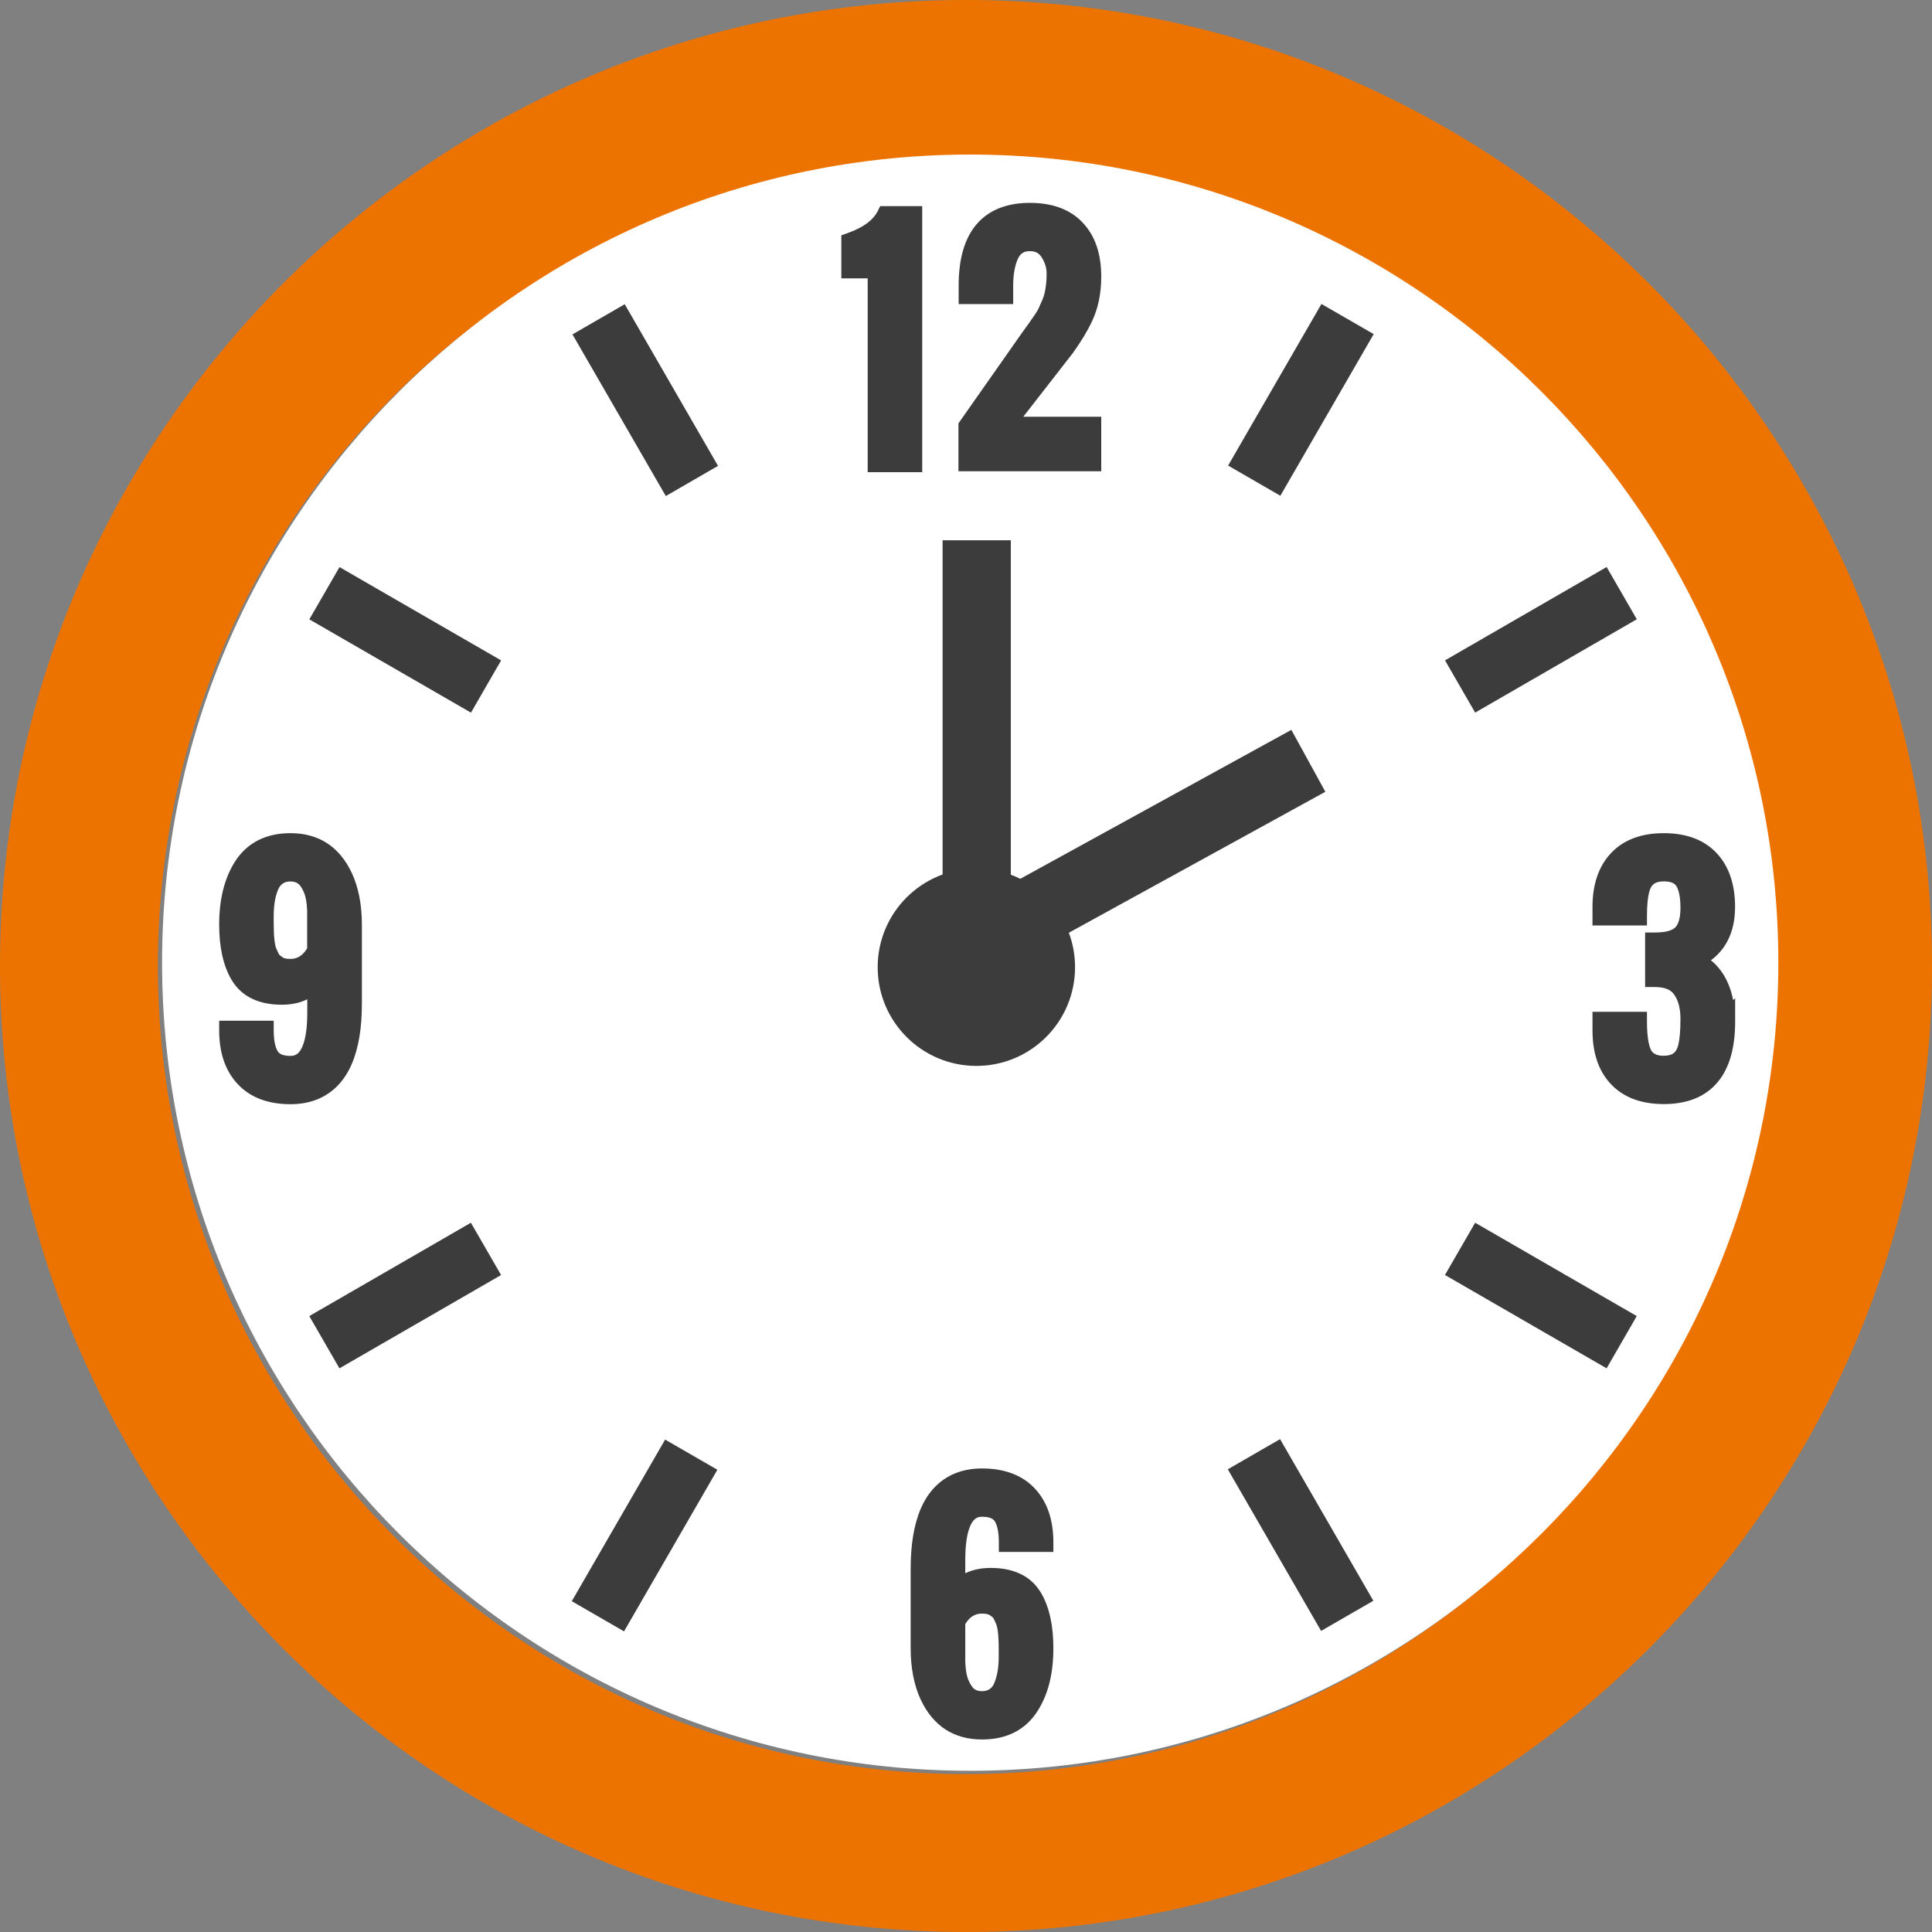
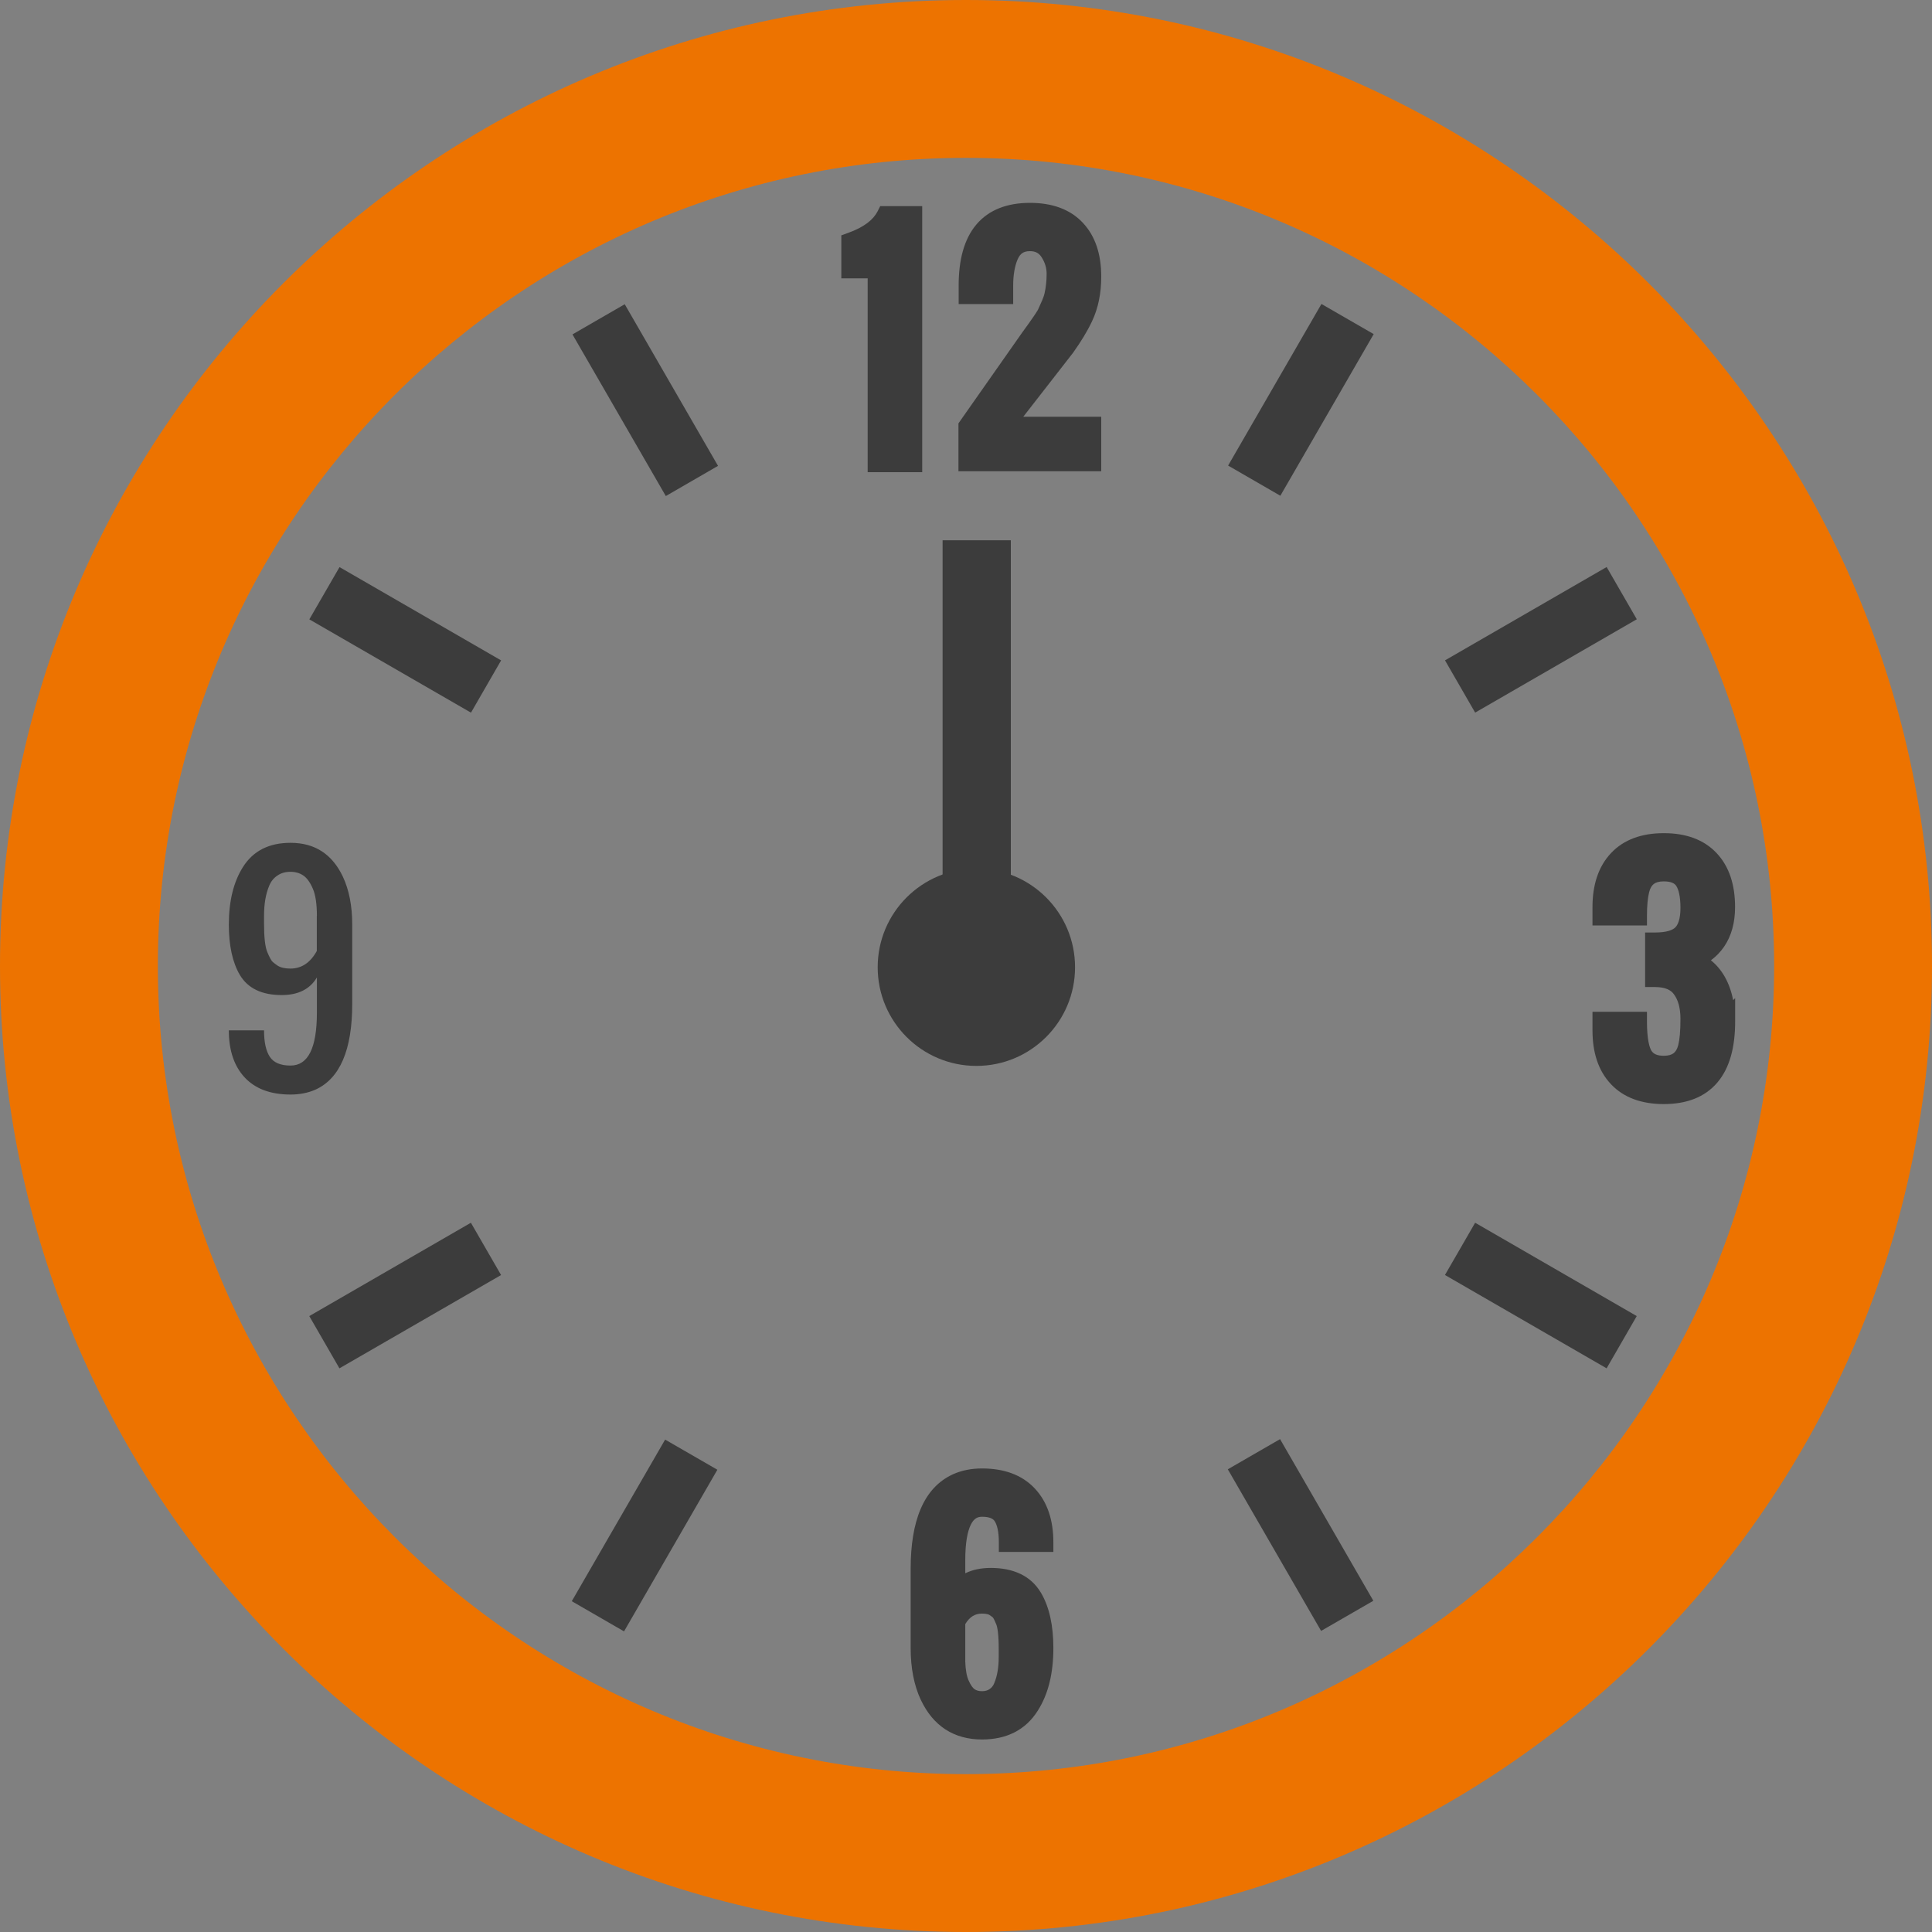
<svg xmlns="http://www.w3.org/2000/svg" width="45" height="45" viewBox="0 0 45 45" fill="none">
  <rect x="0" y="0" width="45" height="45" fill="#808080" stroke="none" />
  <path d="M22.5 45C10.094 45 0 34.906 0 22.5C0 10.094 10.094 0 22.5 0C34.906 0 45 10.094 45 22.5C45 34.906 34.906 45 22.5 45ZM22.5 3.677C12.122 3.677 3.677 12.122 3.677 22.5C3.677 32.878 12.122 41.323 22.5 41.323C32.878 41.323 41.323 32.878 41.323 22.5C41.323 12.122 32.878 3.677 22.5 3.677Z" fill="#ED7300" />
-   <path d="M22.598 3.6C12.22 3.6 3.775 12.044 3.775 22.422C3.775 32.8 12.22 41.245 22.598 41.245C32.976 41.245 41.421 32.8 41.421 22.422C41.421 12.044 32.976 3.6 22.598 3.6Z" fill="white" />
  <path d="M21.955 12.584V23.629H23.544V12.584H21.955Z" fill="#3C3C3C" />
  <path d="M14.551 7.086L13.334 7.789L15.508 11.554L16.724 10.851L14.551 7.086Z" fill="#3C3C3C" />
  <path d="M29.815 33.52L28.598 34.223L30.771 37.987L31.988 37.285L29.815 33.52Z" fill="#3C3C3C" />
  <path d="M7.908 13.209L7.205 14.426L10.97 16.599L11.672 15.382L7.908 13.209Z" fill="#3C3C3C" />
  <path d="M34.359 28.48L33.656 29.697L37.421 31.871L38.123 30.654L34.359 28.48Z" fill="#3C3C3C" />
  <path d="M7.204 30.654L7.906 31.871L11.671 29.698L10.968 28.48L7.204 30.654Z" fill="#3C3C3C" />
  <path d="M33.657 15.381L34.359 16.598L38.124 14.424L37.422 13.207L33.657 15.381Z" fill="#3C3C3C" />
  <path d="M13.318 37.295L14.535 37.998L16.709 34.233L15.492 33.531L13.318 37.295Z" fill="#3C3C3C" />
  <path d="M28.605 10.844L29.822 11.547L31.996 7.782L30.779 7.08L28.605 10.844Z" fill="#3C3C3C" />
  <path d="M19.809 5.624C20.221 5.477 20.494 5.272 20.628 5.01H21.243V10.757H20.423V6.242H19.809V5.627V5.624Z" fill="#3C3C3C" />
  <path d="M22.56 6.647C22.56 5.515 23.038 4.947 23.997 4.947C24.462 4.947 24.819 5.079 25.063 5.341C25.31 5.604 25.431 5.969 25.431 6.442C25.431 6.796 25.368 7.109 25.239 7.382C25.139 7.595 24.997 7.829 24.816 8.084L23.38 9.93H25.431V10.75H22.555V9.93L23.994 7.879C24.23 7.556 24.364 7.359 24.396 7.285C24.43 7.211 24.462 7.141 24.493 7.067C24.522 6.993 24.546 6.928 24.556 6.873C24.59 6.72 24.609 6.555 24.609 6.374C24.609 6.192 24.556 6.022 24.451 5.861C24.346 5.701 24.194 5.622 23.994 5.622C23.758 5.622 23.595 5.733 23.5 5.951C23.419 6.142 23.38 6.376 23.38 6.649V6.854H22.56V6.649V6.647Z" fill="#3C3C3C" />
-   <path d="M19.809 5.624C20.221 5.477 20.494 5.272 20.628 5.01H21.243V10.757H20.423V6.242H19.809V5.627V5.624Z" fill="#3C3C3C" />
  <path d="M22.56 6.647C22.56 5.515 23.038 4.947 23.997 4.947C24.462 4.947 24.819 5.079 25.063 5.341C25.31 5.604 25.431 5.969 25.431 6.442C25.431 6.796 25.368 7.109 25.239 7.382C25.139 7.595 24.997 7.829 24.816 8.084L23.38 9.93H25.431V10.75H22.555V9.93L23.994 7.879C24.23 7.556 24.364 7.359 24.396 7.285C24.43 7.211 24.462 7.141 24.493 7.067C24.522 6.993 24.546 6.928 24.556 6.873C24.59 6.72 24.609 6.555 24.609 6.374C24.609 6.192 24.556 6.022 24.451 5.861C24.346 5.701 24.194 5.622 23.994 5.622C23.758 5.622 23.595 5.733 23.5 5.951C23.419 6.142 23.38 6.376 23.38 6.649V6.854H22.56V6.649V6.647Z" fill="#3C3C3C" />
  <path fill-rule="evenodd" clip-rule="evenodd" d="M20.502 4.801H21.48V10.998H20.21V6.483H19.596V5.482L19.745 5.428C20.129 5.292 20.342 5.115 20.44 4.924L20.502 4.801ZM20.768 5.251C20.608 5.484 20.36 5.662 20.046 5.794V6.033H20.66V10.548H21.03V5.251H20.768Z" fill="#3C3C3C" />
  <path fill-rule="evenodd" clip-rule="evenodd" d="M22.779 6.632H23.149C23.151 6.346 23.193 6.087 23.288 5.865L23.288 5.863C23.349 5.723 23.438 5.604 23.564 5.52C23.689 5.436 23.834 5.4 23.989 5.4C24.259 5.4 24.485 5.513 24.634 5.74C24.762 5.935 24.828 6.148 24.828 6.376C24.828 6.571 24.809 6.752 24.771 6.921C24.756 6.998 24.725 7.08 24.697 7.152L24.696 7.155L24.695 7.158C24.663 7.233 24.631 7.305 24.596 7.38C24.569 7.439 24.516 7.523 24.453 7.617C24.384 7.719 24.29 7.85 24.172 8.012L22.774 10.004V10.527H25.2V10.157H22.914L24.63 7.952C24.805 7.705 24.938 7.485 25.03 7.289C25.142 7.051 25.2 6.772 25.2 6.444C25.2 6.01 25.09 5.707 24.894 5.498L24.893 5.497C24.703 5.293 24.414 5.175 23.991 5.175C23.557 5.175 23.27 5.301 23.085 5.52C22.896 5.744 22.782 6.101 22.779 6.632ZM22.741 5.23C23.035 4.882 23.466 4.725 23.991 4.725C24.498 4.725 24.923 4.869 25.222 5.19C25.519 5.506 25.65 5.934 25.65 6.444C25.65 6.826 25.582 7.172 25.437 7.48C25.33 7.709 25.18 7.955 24.994 8.216L24.991 8.22L23.834 9.707H25.65V10.977H22.324V9.861L23.807 7.748C23.925 7.587 24.015 7.46 24.08 7.364C24.113 7.317 24.137 7.278 24.156 7.248C24.165 7.234 24.172 7.222 24.177 7.213C24.179 7.208 24.181 7.205 24.182 7.202C24.183 7.201 24.183 7.2 24.183 7.199C24.184 7.199 24.184 7.199 24.184 7.199L24.185 7.196L24.186 7.193C24.219 7.122 24.249 7.054 24.279 6.984C24.308 6.911 24.324 6.864 24.33 6.833L24.33 6.829L24.331 6.826C24.361 6.691 24.378 6.542 24.378 6.376C24.378 6.241 24.34 6.113 24.258 5.987C24.197 5.894 24.117 5.85 23.989 5.85C23.906 5.85 23.852 5.868 23.814 5.894C23.775 5.92 23.735 5.964 23.702 6.042C23.636 6.198 23.599 6.399 23.599 6.652V7.082H22.329V6.649C22.329 6.057 22.454 5.57 22.741 5.23Z" fill="#3C3C3C" />
  <path d="M22.742 24.827C24.011 24.827 25.04 23.798 25.04 22.529C25.04 21.259 24.011 20.23 22.742 20.23C21.472 20.23 20.443 21.259 20.443 22.529C20.443 23.798 21.472 24.827 22.742 24.827Z" fill="#3C3C3C" />
-   <path d="M30.87 18.442L30.078 17L23 20.889L23.793 22.331L30.87 18.442Z" fill="#3C3C3C" />
  <path d="M21.436 36.54C21.436 35.465 21.722 34.798 22.294 34.541C22.46 34.467 22.654 34.428 22.872 34.428C23.335 34.428 23.689 34.559 23.936 34.822C24.183 35.084 24.309 35.45 24.309 35.922H23.49C23.49 35.649 23.445 35.444 23.356 35.308C23.266 35.171 23.106 35.103 22.872 35.103C22.463 35.103 22.258 35.513 22.258 36.335V37.154C22.415 36.881 22.689 36.744 23.077 36.744C23.54 36.744 23.865 36.899 24.052 37.212C24.222 37.501 24.309 37.892 24.309 38.386C24.309 38.932 24.201 39.379 23.981 39.726C23.744 40.101 23.377 40.29 22.872 40.29C22.308 40.29 21.903 40.028 21.654 39.502C21.509 39.195 21.436 38.822 21.436 38.386V36.54ZM22.255 38.591C22.255 38.864 22.287 39.074 22.35 39.221C22.413 39.368 22.486 39.471 22.57 39.529C22.654 39.587 22.754 39.615 22.872 39.615C22.991 39.615 23.09 39.587 23.174 39.529C23.261 39.471 23.324 39.392 23.366 39.287C23.448 39.095 23.487 38.861 23.487 38.588V38.402C23.487 38.081 23.461 37.861 23.411 37.743C23.358 37.617 23.314 37.538 23.282 37.511C23.248 37.483 23.214 37.456 23.174 37.43C23.104 37.383 23.004 37.359 22.872 37.359C22.607 37.359 22.402 37.496 22.258 37.769V38.588L22.255 38.591Z" fill="#3C3C3C" />
  <path d="M21.436 36.54C21.436 35.465 21.722 34.798 22.294 34.541C22.46 34.467 22.654 34.428 22.872 34.428C23.335 34.428 23.689 34.559 23.936 34.822C24.183 35.084 24.309 35.45 24.309 35.922H23.49C23.49 35.649 23.445 35.444 23.356 35.308C23.266 35.171 23.106 35.103 22.872 35.103C22.463 35.103 22.258 35.513 22.258 36.335V37.154C22.415 36.881 22.689 36.744 23.077 36.744C23.54 36.744 23.865 36.899 24.052 37.212C24.222 37.501 24.309 37.892 24.309 38.386C24.309 38.932 24.201 39.379 23.981 39.726C23.744 40.101 23.377 40.29 22.872 40.29C22.308 40.29 21.903 40.028 21.654 39.502C21.509 39.195 21.436 38.822 21.436 38.386V36.54ZM22.255 38.591C22.255 38.864 22.287 39.074 22.35 39.221C22.413 39.368 22.486 39.471 22.57 39.529C22.654 39.587 22.754 39.615 22.872 39.615C22.991 39.615 23.09 39.587 23.174 39.529C23.261 39.471 23.324 39.392 23.366 39.287C23.448 39.095 23.487 38.861 23.487 38.588V38.402C23.487 38.081 23.461 37.861 23.411 37.743C23.358 37.617 23.314 37.538 23.282 37.511C23.248 37.483 23.214 37.456 23.174 37.43C23.104 37.383 23.004 37.359 22.872 37.359C22.607 37.359 22.402 37.496 22.258 37.769V38.588L22.255 38.591Z" fill="#3C3C3C" />
  <path fill-rule="evenodd" clip-rule="evenodd" d="M22.387 34.746C21.943 34.946 21.661 35.487 21.661 36.54V38.386C21.661 38.798 21.73 39.136 21.857 39.407C21.968 39.639 22.106 39.801 22.267 39.905C22.428 40.009 22.626 40.066 22.873 40.066C23.311 40.066 23.601 39.907 23.791 39.606L23.791 39.605C23.982 39.305 24.084 38.905 24.084 38.386C24.084 37.916 24.002 37.569 23.859 37.327C23.724 37.102 23.486 36.97 23.078 36.97C22.773 36.97 22.59 37.064 22.479 37.225C22.596 37.166 22.727 37.135 22.873 37.135C23.027 37.135 23.177 37.161 23.3 37.243C23.347 37.275 23.388 37.306 23.428 37.34C23.477 37.381 23.512 37.439 23.535 37.48C23.563 37.529 23.591 37.589 23.619 37.656C23.688 37.821 23.712 38.083 23.712 38.402V38.589C23.712 38.881 23.671 39.146 23.575 39.373C23.517 39.516 23.427 39.631 23.301 39.715C23.174 39.802 23.029 39.841 22.873 39.841C22.716 39.841 22.57 39.802 22.443 39.715C22.309 39.623 22.214 39.476 22.143 39.31C22.062 39.122 22.03 38.877 22.03 38.591V38.498L22.033 38.496V36.335C22.033 35.913 22.084 35.562 22.21 35.31C22.275 35.181 22.363 35.071 22.479 34.993C22.597 34.914 22.731 34.878 22.873 34.878C23.148 34.878 23.397 34.96 23.544 35.185C23.636 35.324 23.685 35.5 23.704 35.698H24.073C24.04 35.382 23.934 35.148 23.773 34.976C23.579 34.771 23.291 34.653 22.873 34.653C22.682 34.653 22.519 34.688 22.387 34.746ZM22.203 34.336C22.402 34.247 22.628 34.203 22.873 34.203C23.379 34.203 23.8 34.348 24.101 34.668C24.397 34.983 24.535 35.409 24.535 35.923V36.148H23.265V35.923C23.265 35.667 23.222 35.514 23.168 35.431C23.136 35.383 23.066 35.328 22.873 35.328C22.81 35.328 22.765 35.343 22.729 35.367C22.691 35.392 22.651 35.435 22.613 35.511C22.534 35.669 22.483 35.935 22.483 36.335V36.645C22.654 36.56 22.855 36.52 23.078 36.52C23.594 36.52 24.007 36.697 24.245 37.097L24.246 37.098C24.444 37.434 24.535 37.87 24.535 38.386C24.535 38.961 24.422 39.453 24.171 39.846C23.888 40.296 23.443 40.516 22.873 40.516C22.554 40.516 22.268 40.441 22.023 40.283C21.778 40.124 21.59 39.892 21.451 39.599L21.45 39.599C21.288 39.254 21.211 38.847 21.211 38.386V36.54C21.211 35.445 21.502 34.651 22.203 34.336L22.203 34.336ZM22.483 37.828V38.682L22.482 38.683C22.488 38.894 22.517 39.04 22.557 39.133C22.612 39.261 22.664 39.32 22.698 39.344C22.739 39.372 22.793 39.391 22.873 39.391C22.952 39.391 23.006 39.372 23.047 39.344L23.05 39.342C23.096 39.311 23.131 39.27 23.158 39.204L23.159 39.2C23.226 39.044 23.262 38.842 23.262 38.589V38.402C23.262 38.081 23.234 37.902 23.204 37.831L23.203 37.83C23.179 37.771 23.159 37.728 23.143 37.7C23.136 37.688 23.131 37.681 23.128 37.676C23.103 37.655 23.078 37.636 23.05 37.618C23.031 37.605 22.981 37.584 22.873 37.584C22.719 37.584 22.591 37.649 22.483 37.828Z" fill="#3C3C3C" />
  <path d="M40.194 23.791C40.194 24.924 39.716 25.491 38.757 25.491C38.292 25.491 37.935 25.36 37.688 25.097C37.441 24.834 37.32 24.469 37.32 23.996V23.791H38.14C38.14 24.206 38.192 24.485 38.3 24.624C38.397 24.753 38.55 24.816 38.755 24.816C39.054 24.816 39.24 24.677 39.311 24.396C39.351 24.243 39.369 24.023 39.369 23.731C39.369 23.439 39.306 23.206 39.177 23.03C39.051 22.851 38.841 22.765 38.547 22.765V21.945C38.846 21.945 39.059 21.884 39.183 21.761C39.306 21.638 39.369 21.433 39.369 21.146C39.369 20.86 39.325 20.647 39.235 20.511C39.146 20.374 38.986 20.303 38.755 20.303C38.455 20.303 38.269 20.442 38.198 20.724C38.158 20.876 38.14 21.078 38.14 21.33H37.32V21.125C37.32 20.655 37.444 20.288 37.691 20.025C37.938 19.762 38.292 19.631 38.757 19.631C39.222 19.631 39.577 19.762 39.824 20.025C40.07 20.288 40.191 20.655 40.191 21.125C40.191 21.451 40.118 21.716 39.973 21.927C39.829 22.134 39.627 22.279 39.369 22.357C39.637 22.447 39.839 22.615 39.981 22.862C40.12 23.109 40.191 23.419 40.191 23.794L40.194 23.791Z" fill="#3C3C3C" />
  <path d="M40.194 23.791C40.194 24.924 39.716 25.491 38.757 25.491C38.292 25.491 37.935 25.36 37.688 25.097C37.441 24.834 37.32 24.469 37.32 23.996V23.791H38.14C38.14 24.206 38.192 24.485 38.3 24.624C38.397 24.753 38.55 24.816 38.755 24.816C39.054 24.816 39.24 24.677 39.311 24.396C39.351 24.243 39.369 24.023 39.369 23.731C39.369 23.439 39.306 23.206 39.177 23.03C39.051 22.851 38.841 22.765 38.547 22.765V21.945C38.846 21.945 39.059 21.884 39.183 21.761C39.306 21.638 39.369 21.433 39.369 21.146C39.369 20.86 39.325 20.647 39.235 20.511C39.146 20.374 38.986 20.303 38.755 20.303C38.455 20.303 38.269 20.442 38.198 20.724C38.158 20.876 38.14 21.078 38.14 21.33H37.32V21.125C37.32 20.655 37.444 20.288 37.691 20.025C37.938 19.762 38.292 19.631 38.757 19.631C39.222 19.631 39.577 19.762 39.824 20.025C40.07 20.288 40.191 20.655 40.191 21.125C40.191 21.451 40.118 21.716 39.973 21.927C39.829 22.134 39.627 22.279 39.369 22.357C39.637 22.447 39.839 22.615 39.981 22.862C40.12 23.109 40.191 23.419 40.191 23.794L40.194 23.791Z" fill="#3C3C3C" />
  <path fill-rule="evenodd" clip-rule="evenodd" d="M38.754 19.856C38.332 19.856 38.044 19.974 37.851 20.179C37.657 20.385 37.545 20.685 37.542 21.106H37.917C37.925 20.94 37.944 20.793 37.976 20.668C38.021 20.49 38.109 20.336 38.252 20.229C38.394 20.122 38.567 20.079 38.751 20.079C39.026 20.079 39.274 20.165 39.42 20.388C39.545 20.58 39.591 20.846 39.591 21.147C39.591 21.458 39.523 21.735 39.338 21.921C39.196 22.063 38.995 22.133 38.768 22.159V22.305L39.3 22.143C39.512 22.078 39.671 21.962 39.785 21.799C39.897 21.635 39.963 21.417 39.963 21.126C39.963 20.694 39.852 20.388 39.656 20.179C39.463 19.974 39.175 19.856 38.754 19.856ZM38.768 22.396V22.557C39.01 22.595 39.216 22.7 39.357 22.899C39.521 23.125 39.591 23.41 39.591 23.732C39.591 24.027 39.572 24.271 39.526 24.452C39.481 24.63 39.393 24.784 39.25 24.891C39.108 24.998 38.935 25.041 38.751 25.041C38.499 25.041 38.27 24.962 38.118 24.761C38.033 24.652 37.984 24.508 37.955 24.354C37.936 24.254 37.923 24.141 37.917 24.017H37.542C37.545 24.441 37.655 24.738 37.849 24.943C38.041 25.148 38.331 25.266 38.754 25.266C39.187 25.266 39.475 25.14 39.66 24.921C39.834 24.715 39.945 24.394 39.963 23.93V23.794C39.963 23.447 39.897 23.178 39.782 22.973C39.667 22.773 39.508 22.642 39.294 22.571L38.768 22.396ZM40.368 23.296L40.415 23.249V23.792C40.415 24.384 40.291 24.871 40.003 25.211C39.709 25.559 39.279 25.716 38.754 25.716C38.246 25.716 37.822 25.572 37.521 25.251C37.223 24.935 37.092 24.508 37.092 23.997V23.567H38.361V23.792C38.361 23.991 38.374 24.149 38.397 24.269C38.421 24.393 38.452 24.457 38.474 24.487L38.476 24.489C38.519 24.545 38.594 24.591 38.751 24.591C38.866 24.591 38.936 24.565 38.98 24.532C39.023 24.5 39.064 24.444 39.09 24.341L39.09 24.34C39.122 24.216 39.141 24.018 39.141 23.732C39.141 23.471 39.084 23.289 38.992 23.163L38.99 23.16C38.921 23.062 38.794 22.99 38.543 22.99H38.318V21.72H38.543C38.825 21.72 38.961 21.661 39.02 21.602C39.082 21.541 39.141 21.409 39.141 21.147C39.141 20.875 39.097 20.716 39.043 20.634C39.01 20.584 38.938 20.529 38.751 20.529C38.636 20.529 38.566 20.555 38.522 20.588C38.479 20.62 38.438 20.676 38.412 20.779L38.412 20.78C38.38 20.906 38.361 21.086 38.361 21.331V21.556H37.092V21.126C37.092 20.617 37.226 20.187 37.523 19.871C37.824 19.551 38.245 19.406 38.754 19.406C39.262 19.406 39.683 19.551 39.984 19.871C40.282 20.188 40.413 20.618 40.413 21.126C40.413 21.486 40.331 21.798 40.155 22.054L40.154 22.055C40.069 22.178 39.967 22.282 39.85 22.367C39.978 22.47 40.086 22.598 40.173 22.75L40.174 22.752C40.265 22.914 40.33 23.096 40.368 23.296Z" fill="#3C3C3C" />
  <path d="M8.204 23.382C8.204 24.456 7.917 25.123 7.345 25.381C7.179 25.454 6.985 25.494 6.767 25.494C6.305 25.494 5.95 25.362 5.703 25.1C5.456 24.837 5.33 24.472 5.33 23.999H6.15C6.15 24.272 6.194 24.477 6.284 24.614C6.373 24.75 6.533 24.819 6.767 24.819C7.177 24.819 7.381 24.409 7.381 23.587V22.767C7.219 23.04 6.945 23.177 6.562 23.177C6.1 23.177 5.774 23.022 5.587 22.709C5.417 22.42 5.33 22.029 5.33 21.535C5.33 20.989 5.44 20.542 5.658 20.196C5.895 19.82 6.263 19.631 6.767 19.631C7.332 19.631 7.736 19.893 7.986 20.419C8.13 20.726 8.204 21.099 8.204 21.535V23.382ZM7.381 21.33C7.381 21.057 7.35 20.847 7.287 20.7C7.224 20.553 7.15 20.45 7.066 20.393C6.982 20.335 6.882 20.306 6.764 20.306C6.646 20.306 6.546 20.335 6.462 20.393C6.375 20.45 6.312 20.529 6.27 20.632C6.189 20.823 6.15 21.057 6.15 21.33V21.517C6.15 21.837 6.176 22.058 6.226 22.176C6.278 22.302 6.323 22.381 6.354 22.407C6.389 22.436 6.423 22.462 6.462 22.489C6.533 22.536 6.633 22.56 6.764 22.56C7.024 22.56 7.229 22.423 7.379 22.15V21.33H7.381Z" fill="#3C3C3C" />
-   <path d="M8.204 23.55C8.204 24.624 7.917 25.291 7.345 25.549C7.179 25.622 6.985 25.662 6.767 25.662C6.305 25.662 5.95 25.53 5.703 25.267C5.456 25.005 5.33 24.64 5.33 24.167H6.15C6.15 24.44 6.194 24.645 6.284 24.782C6.373 24.918 6.533 24.986 6.767 24.986C7.177 24.986 7.381 24.577 7.381 23.755V22.935C7.219 23.208 6.945 23.345 6.562 23.345C6.1 23.345 5.774 23.19 5.587 22.877C5.417 22.588 5.33 22.197 5.33 21.703C5.33 21.157 5.44 20.71 5.658 20.364C5.895 19.988 6.263 19.799 6.767 19.799C7.332 19.799 7.736 20.061 7.986 20.587C8.13 20.894 8.204 21.267 8.204 21.703V23.55ZM7.381 21.498C7.381 21.225 7.35 21.015 7.287 20.868C7.224 20.721 7.15 20.618 7.066 20.561C6.982 20.503 6.882 20.474 6.764 20.474C6.646 20.474 6.546 20.503 6.462 20.561C6.375 20.618 6.312 20.697 6.27 20.8C6.189 20.991 6.15 21.225 6.15 21.498V21.685C6.15 22.005 6.176 22.226 6.226 22.344C6.278 22.47 6.323 22.549 6.354 22.575C6.389 22.604 6.423 22.63 6.462 22.657C6.533 22.704 6.633 22.728 6.764 22.728C7.024 22.728 7.229 22.591 7.379 22.318V21.498H7.381Z" fill="#3C3C3C" />
-   <path fill-rule="evenodd" clip-rule="evenodd" d="M5.849 20.316C6.039 20.015 6.329 19.856 6.767 19.856L5.849 20.316ZM5.468 20.076C5.752 19.626 6.197 19.406 6.767 19.406C7.086 19.406 7.372 19.481 7.617 19.639C7.862 19.798 8.05 20.03 8.189 20.323L8.19 20.323C8.351 20.668 8.429 21.075 8.429 21.536V23.382C8.429 24.477 8.138 25.271 7.437 25.586L7.436 25.587C7.238 25.675 7.012 25.719 6.767 25.719C6.261 25.719 5.84 25.574 5.54 25.254C5.243 24.939 5.105 24.513 5.105 23.999V23.774H6.375V23.999C6.375 24.255 6.418 24.408 6.472 24.491C6.504 24.539 6.574 24.594 6.767 24.594C6.83 24.594 6.875 24.579 6.911 24.555C6.949 24.53 6.989 24.487 7.027 24.411C7.106 24.253 7.157 23.987 7.157 23.587V23.275C6.985 23.361 6.785 23.402 6.562 23.402C6.046 23.402 5.633 23.225 5.395 22.825L5.394 22.824C5.196 22.488 5.105 22.052 5.105 21.536C5.105 20.96 5.222 20.468 5.468 20.076ZM6.767 19.856C7.014 19.856 7.212 19.913 7.373 20.017L6.767 19.856ZM7.373 20.017C7.534 20.121 7.672 20.283 7.783 20.515L7.373 20.017ZM7.783 20.515C7.91 20.786 7.979 21.124 7.979 21.536V23.382C7.979 24.435 7.697 24.976 7.253 25.176C7.12 25.235 6.958 25.269 6.767 25.269C6.349 25.269 6.061 25.151 5.867 24.946C5.706 24.774 5.6 24.54 5.567 24.224H5.935C5.955 24.422 6.004 24.598 6.096 24.737C6.243 24.962 6.493 25.044 6.767 25.044C6.909 25.044 7.043 25.008 7.161 24.929C7.277 24.852 7.365 24.741 7.43 24.612C7.555 24.36 7.607 24.009 7.607 23.587V21.951L7.604 21.955V21.556H7.607V21.331C7.607 21.046 7.575 20.8 7.494 20.612C7.423 20.446 7.328 20.299 7.194 20.208C7.067 20.12 6.921 20.081 6.765 20.081C6.608 20.081 6.463 20.12 6.336 20.207C6.211 20.291 6.121 20.405 6.063 20.545C5.967 20.773 5.925 21.038 5.925 21.331V21.517C5.925 21.836 5.949 22.098 6.018 22.263C6.047 22.331 6.075 22.39 6.102 22.439C6.125 22.481 6.16 22.538 6.21 22.579C6.249 22.613 6.29 22.645 6.338 22.676C6.46 22.758 6.611 22.785 6.765 22.785C6.913 22.785 7.047 22.751 7.166 22.688C7.05 22.856 6.865 22.952 6.562 22.952C6.154 22.952 5.916 22.82 5.781 22.595C5.638 22.353 5.555 22.006 5.555 21.536C5.555 21.018 5.66 20.617 5.849 20.316M7.154 21.204C7.146 21.012 7.118 20.877 7.081 20.789C7.026 20.661 6.974 20.602 6.939 20.578C6.898 20.55 6.844 20.531 6.765 20.531C6.685 20.531 6.631 20.55 6.59 20.578L6.587 20.58C6.541 20.611 6.505 20.653 6.479 20.717L6.478 20.72C6.412 20.876 6.375 21.078 6.375 21.331V21.517C6.375 21.838 6.403 22.017 6.433 22.089L6.434 22.09C6.458 22.148 6.479 22.191 6.495 22.22C6.501 22.231 6.506 22.239 6.509 22.243C6.535 22.264 6.559 22.283 6.587 22.302C6.607 22.315 6.656 22.335 6.765 22.335C6.913 22.335 7.041 22.271 7.154 22.09V21.204Z" fill="#3C3C3C" />
</svg>